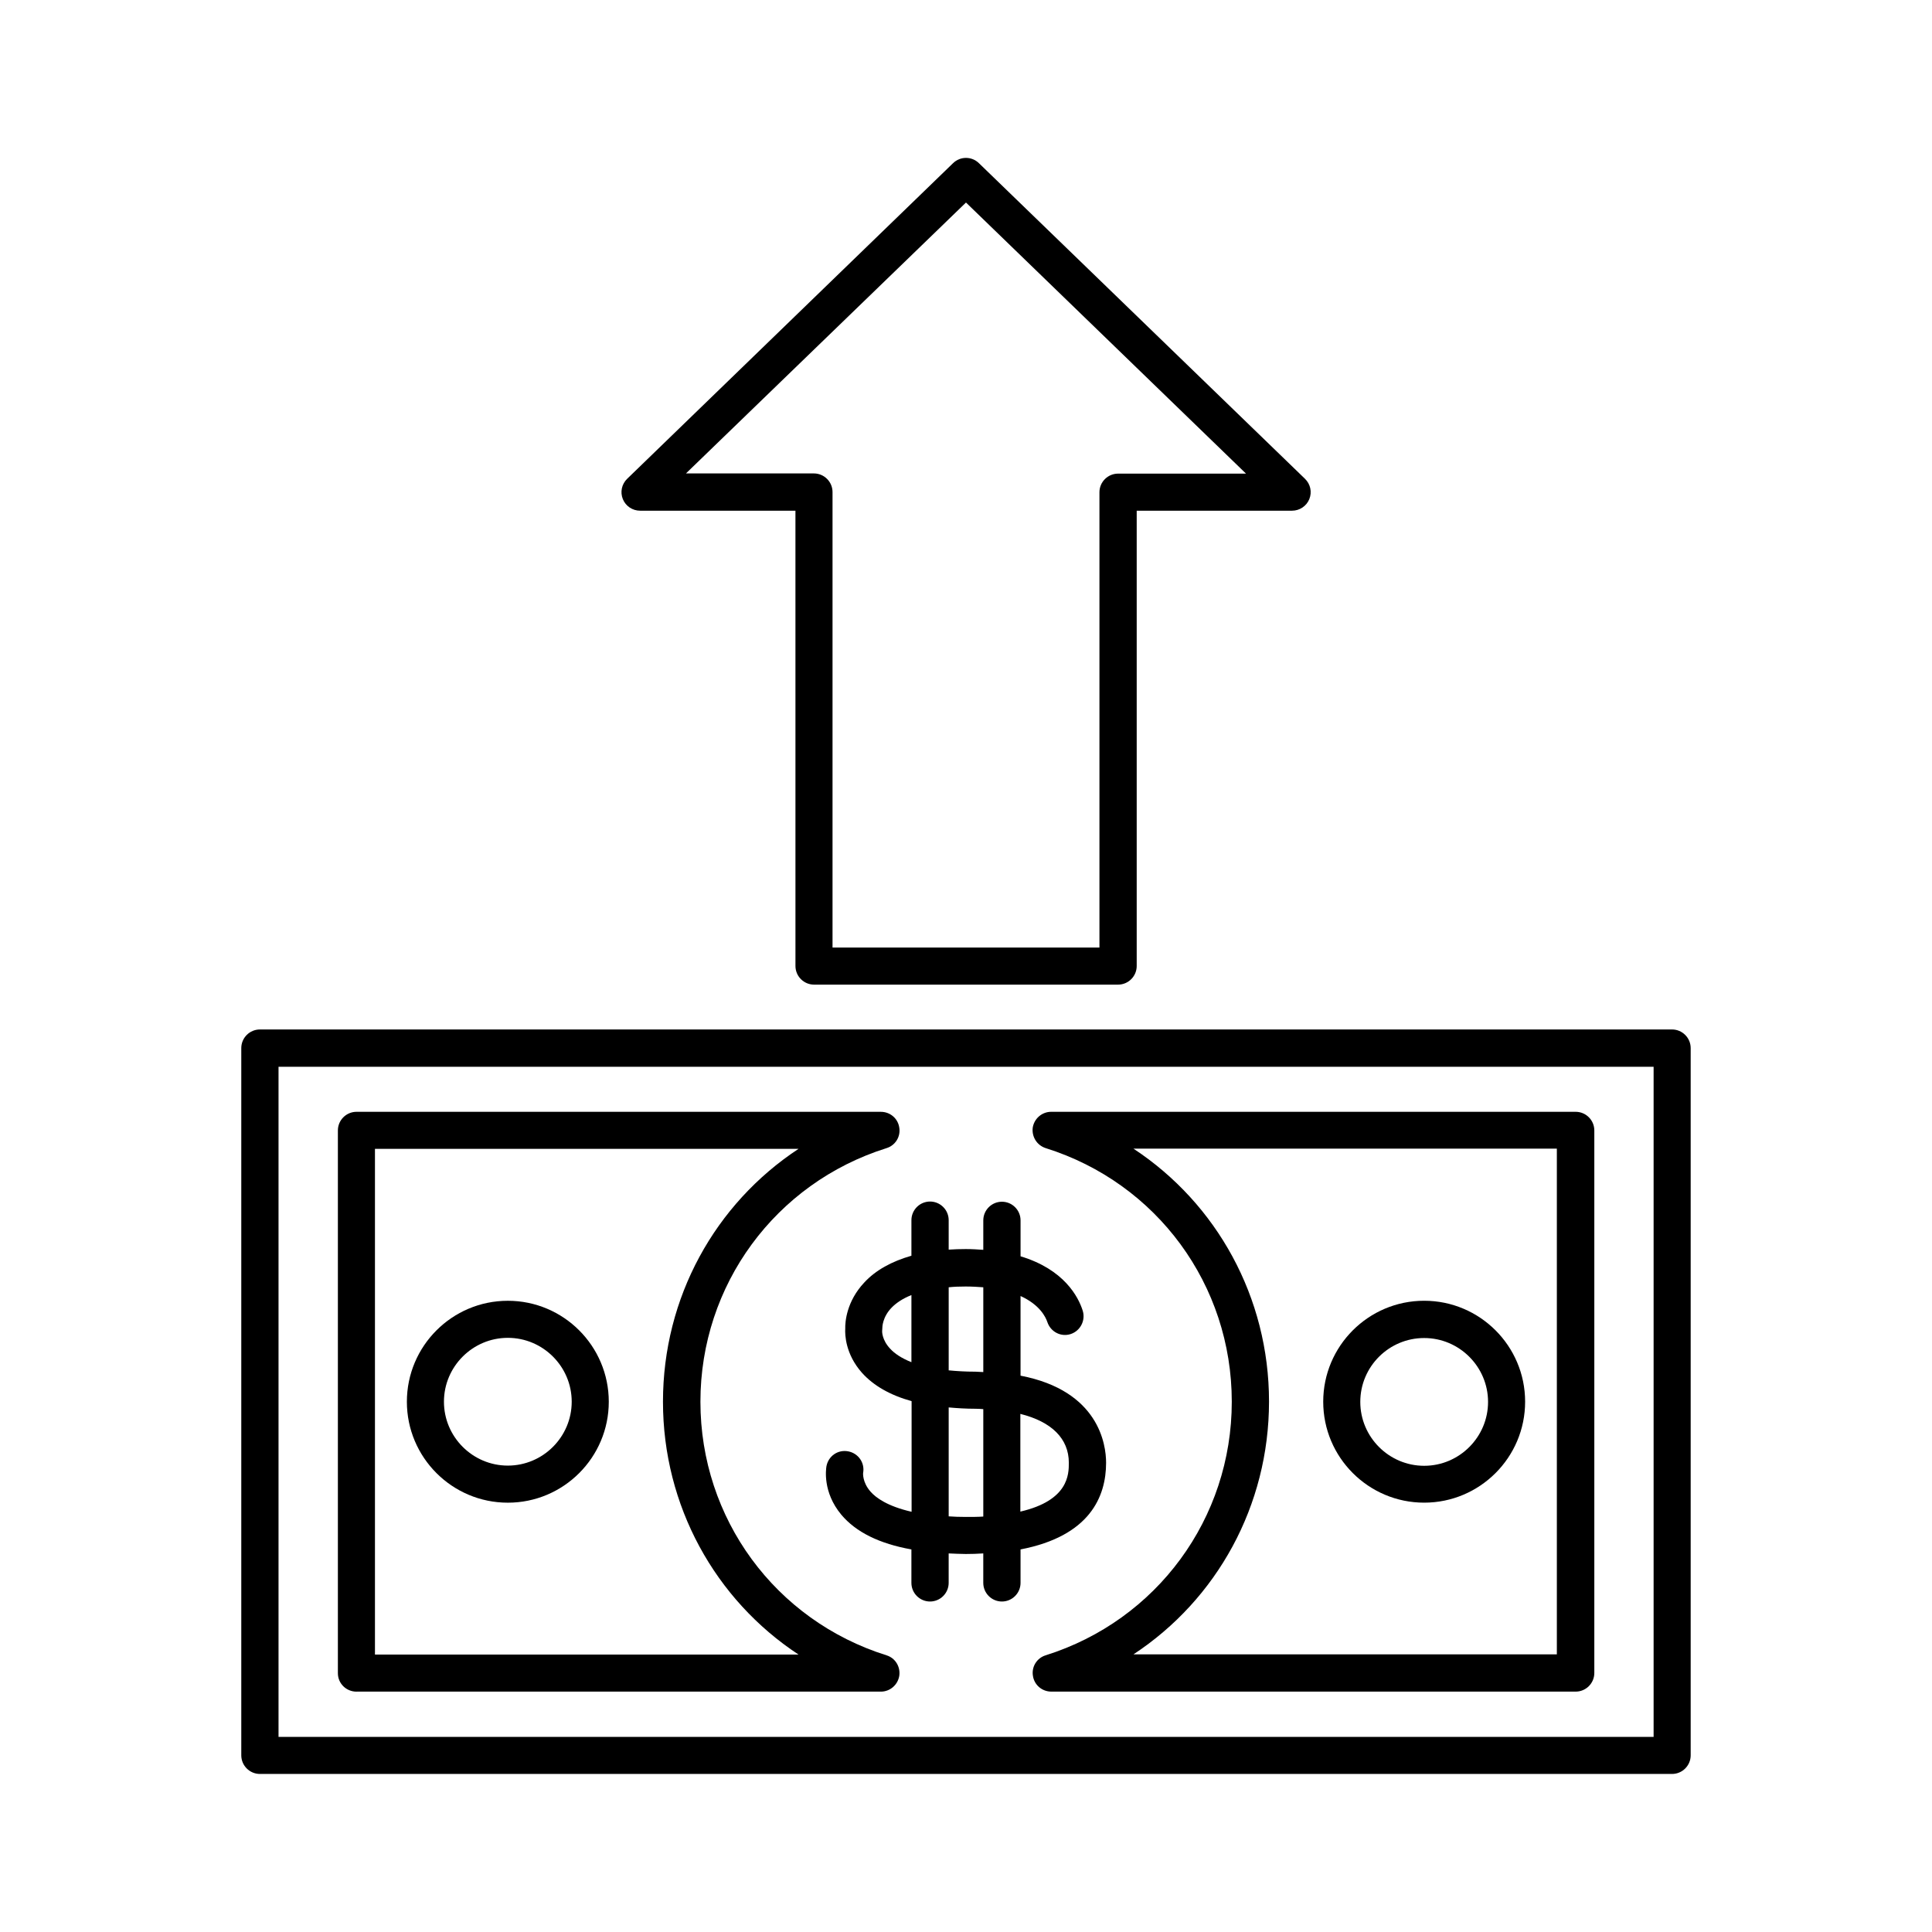
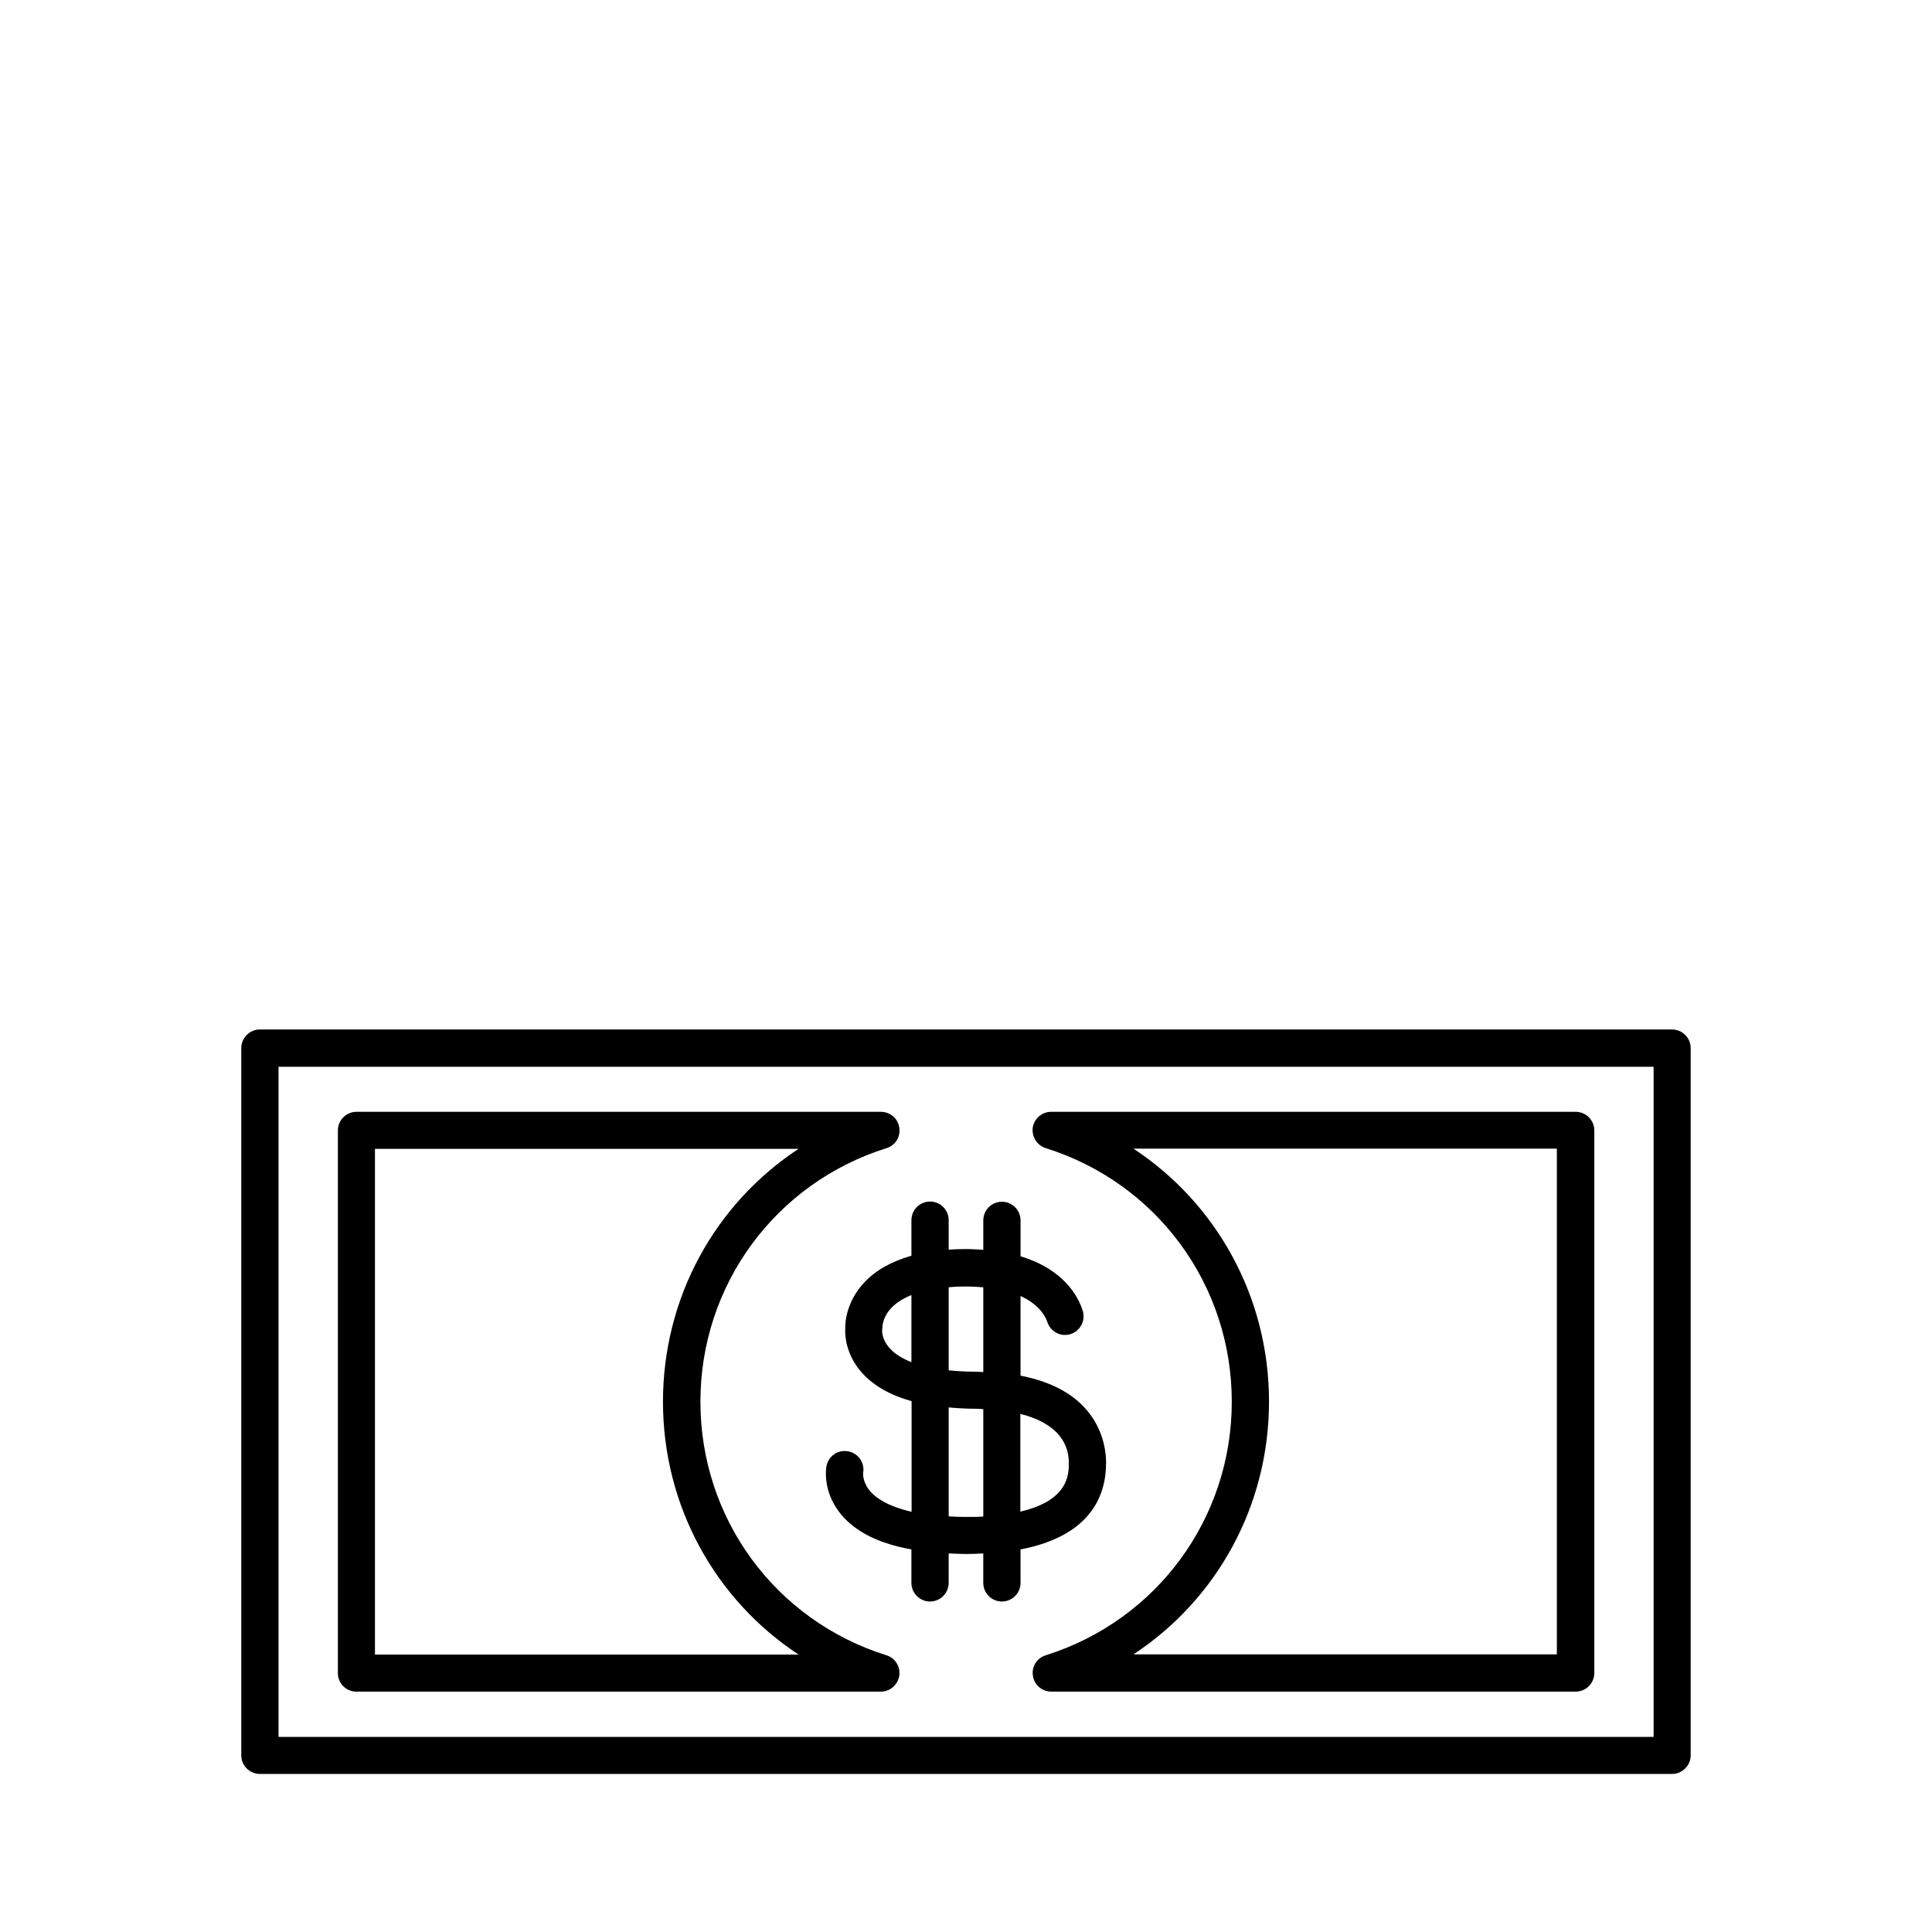
<svg xmlns="http://www.w3.org/2000/svg" fill="#000000" width="800px" height="800px" version="1.1" viewBox="144 144 512 512">
  <g>
-     <path d="m313.64 279.34h41.16l0.004 120.66c0 2.719 2.215 4.938 4.938 4.938h80.559c2.719 0 4.938-2.215 4.938-4.938v-120.66h41.16c2.016 0 3.828-1.211 4.586-3.074 0.754-1.863 0.301-3.981-1.16-5.391l-86.402-83.633c-1.914-1.863-4.938-1.863-6.852 0l-86.352 83.633c-1.461 1.41-1.914 3.527-1.16 5.391 0.754 1.867 2.566 3.074 4.582 3.074zm86.355-81.668 74.211 71.844h-33.906c-2.719 0-4.938 2.215-4.938 4.938v120.66h-70.734v-120.71c0-2.719-2.215-4.938-4.938-4.938h-33.906z" />
    <path d="m587.11 416.82h-374.23c-2.719 0-4.938 2.215-4.938 4.938v187.42c0 2.719 2.215 4.938 4.938 4.938h374.23c2.719 0 4.938-2.215 4.938-4.938v-187.42c0-2.719-2.219-4.938-4.938-4.938zm-4.938 187.47h-364.36v-177.59h364.41v177.59z" />
    <path d="m238.48 592.3h138.95c2.418 0 4.484-1.762 4.887-4.18 0.352-2.418-1.059-4.734-3.375-5.441-29.523-9.27-49.324-36.273-49.324-67.207s19.852-57.938 49.324-67.207c2.316-0.707 3.777-3.023 3.375-5.441-0.352-2.418-2.418-4.18-4.887-4.18l-138.95-0.004c-2.719 0-4.938 2.215-4.938 4.938v143.84c0 2.723 2.219 4.887 4.938 4.887zm4.887-143.84h112.25c-22.117 14.559-35.922 39.398-35.922 67.008 0 27.559 13.805 52.445 35.922 67.008l-112.25-0.004z" />
    <path d="m421.11 448.26c29.523 9.27 49.324 36.273 49.324 67.207s-19.852 57.938-49.324 67.207c-2.316 0.707-3.777 3.023-3.375 5.441 0.352 2.418 2.418 4.18 4.887 4.18h138.95c2.719 0 4.938-2.215 4.938-4.938v-143.78c0-2.719-2.215-4.938-4.938-4.938h-139c-2.418 0-4.484 1.762-4.887 4.18-0.305 2.422 1.105 4.688 3.426 5.441zm135.47 0.203v133.96h-112.2c22.117-14.559 35.922-39.398 35.922-67.008 0-27.559-13.805-52.445-35.922-67.008h112.2z" />
-     <path d="m278.58 488.72c-14.762 0-26.754 11.992-26.754 26.754 0 14.762 11.992 26.754 26.754 26.754s26.754-11.992 26.754-26.754c-0.004-14.762-11.992-26.754-26.754-26.754zm0 43.68c-9.32 0-16.93-7.609-16.93-16.93s7.609-16.93 16.93-16.93c9.32 0 16.93 7.609 16.93 16.93-0.004 9.324-7.609 16.93-16.93 16.93z" />
-     <path d="m521.42 542.22c14.762 0 26.754-11.992 26.754-26.754s-11.992-26.754-26.754-26.754-26.754 11.992-26.754 26.754c0 14.766 11.992 26.754 26.754 26.754zm0-43.629c9.32 0 16.93 7.609 16.93 16.93 0 9.32-7.609 16.93-16.93 16.93-9.32 0-16.93-7.609-16.93-16.93 0-9.371 7.609-16.93 16.93-16.93z" />
    <path d="m373.04 483.88c-4.734 5.039-5.09 10.531-5.039 12.191-0.102 1.664 0.051 6.801 4.434 11.738 3.074 3.426 7.508 5.945 13.148 7.508v29.32c-6.398-1.461-9.473-3.727-10.883-5.34-2.215-2.519-1.965-4.938-1.965-4.938 0.504-2.672-1.258-5.238-3.981-5.742-2.719-0.504-5.238 1.258-5.742 3.981-0.102 0.707-1.059 6.801 3.93 12.797 3.879 4.637 10.125 7.707 18.59 9.219v8.867c0 2.719 2.215 4.938 4.938 4.938 2.719 0 4.938-2.215 4.938-4.938v-7.809c1.461 0.051 2.973 0.152 4.535 0.152 1.613 0 3.125-0.051 4.637-0.152v7.809c0 2.719 2.215 4.938 4.938 4.938 2.719 0 4.938-2.215 4.938-4.938v-8.867c18.34-3.527 22.672-13.957 22.672-22.973 0-4.836-1.914-19.094-22.672-23.074v-21.109c5.09 2.316 6.648 5.543 7.106 6.902 0.855 2.57 3.578 4.031 6.195 3.176 2.57-0.855 3.981-3.629 3.176-6.195-1.16-3.68-4.938-10.934-16.473-14.41v-9.523c0-2.719-2.215-4.938-4.938-4.938-2.719 0-4.938 2.215-4.938 4.938v7.809c-1.461-0.102-3.023-0.203-4.637-0.203-1.562 0-3.074 0.051-4.535 0.152v-7.809c0-2.719-2.215-4.938-4.938-4.938-2.719 0-4.938 2.215-4.938 4.938v9.422c-5.238 1.508-9.473 3.828-12.496 7.102zm6.902 17.582c-2.266-2.367-2.168-4.684-2.168-4.684 0-0.203 0.051-0.555 0.051-0.805 0-0.102-0.051-2.922 2.57-5.543 1.059-1.059 2.719-2.266 5.141-3.223v17.785c-2.672-1.062-4.484-2.32-5.594-3.531zm20.004 44.539c-1.664 0-3.125-0.051-4.535-0.152v-28.867c2.266 0.203 4.586 0.352 7.106 0.352 0.754 0 1.359 0.051 2.066 0.102v28.465c-1.465 0.102-2.977 0.102-4.637 0.102zm27.305-14.359c0 3.074-0.051 9.977-12.848 12.949v-25.895c8.266 2.062 12.848 6.547 12.848 12.945zm-27.305-46.703c1.664 0 3.223 0.102 4.637 0.203v22.469c-0.707 0-1.359-0.102-2.066-0.102-2.672 0-4.988-0.152-7.106-0.352v-22.016c1.41-0.152 2.871-0.203 4.535-0.203z" />
  </g>
</svg>